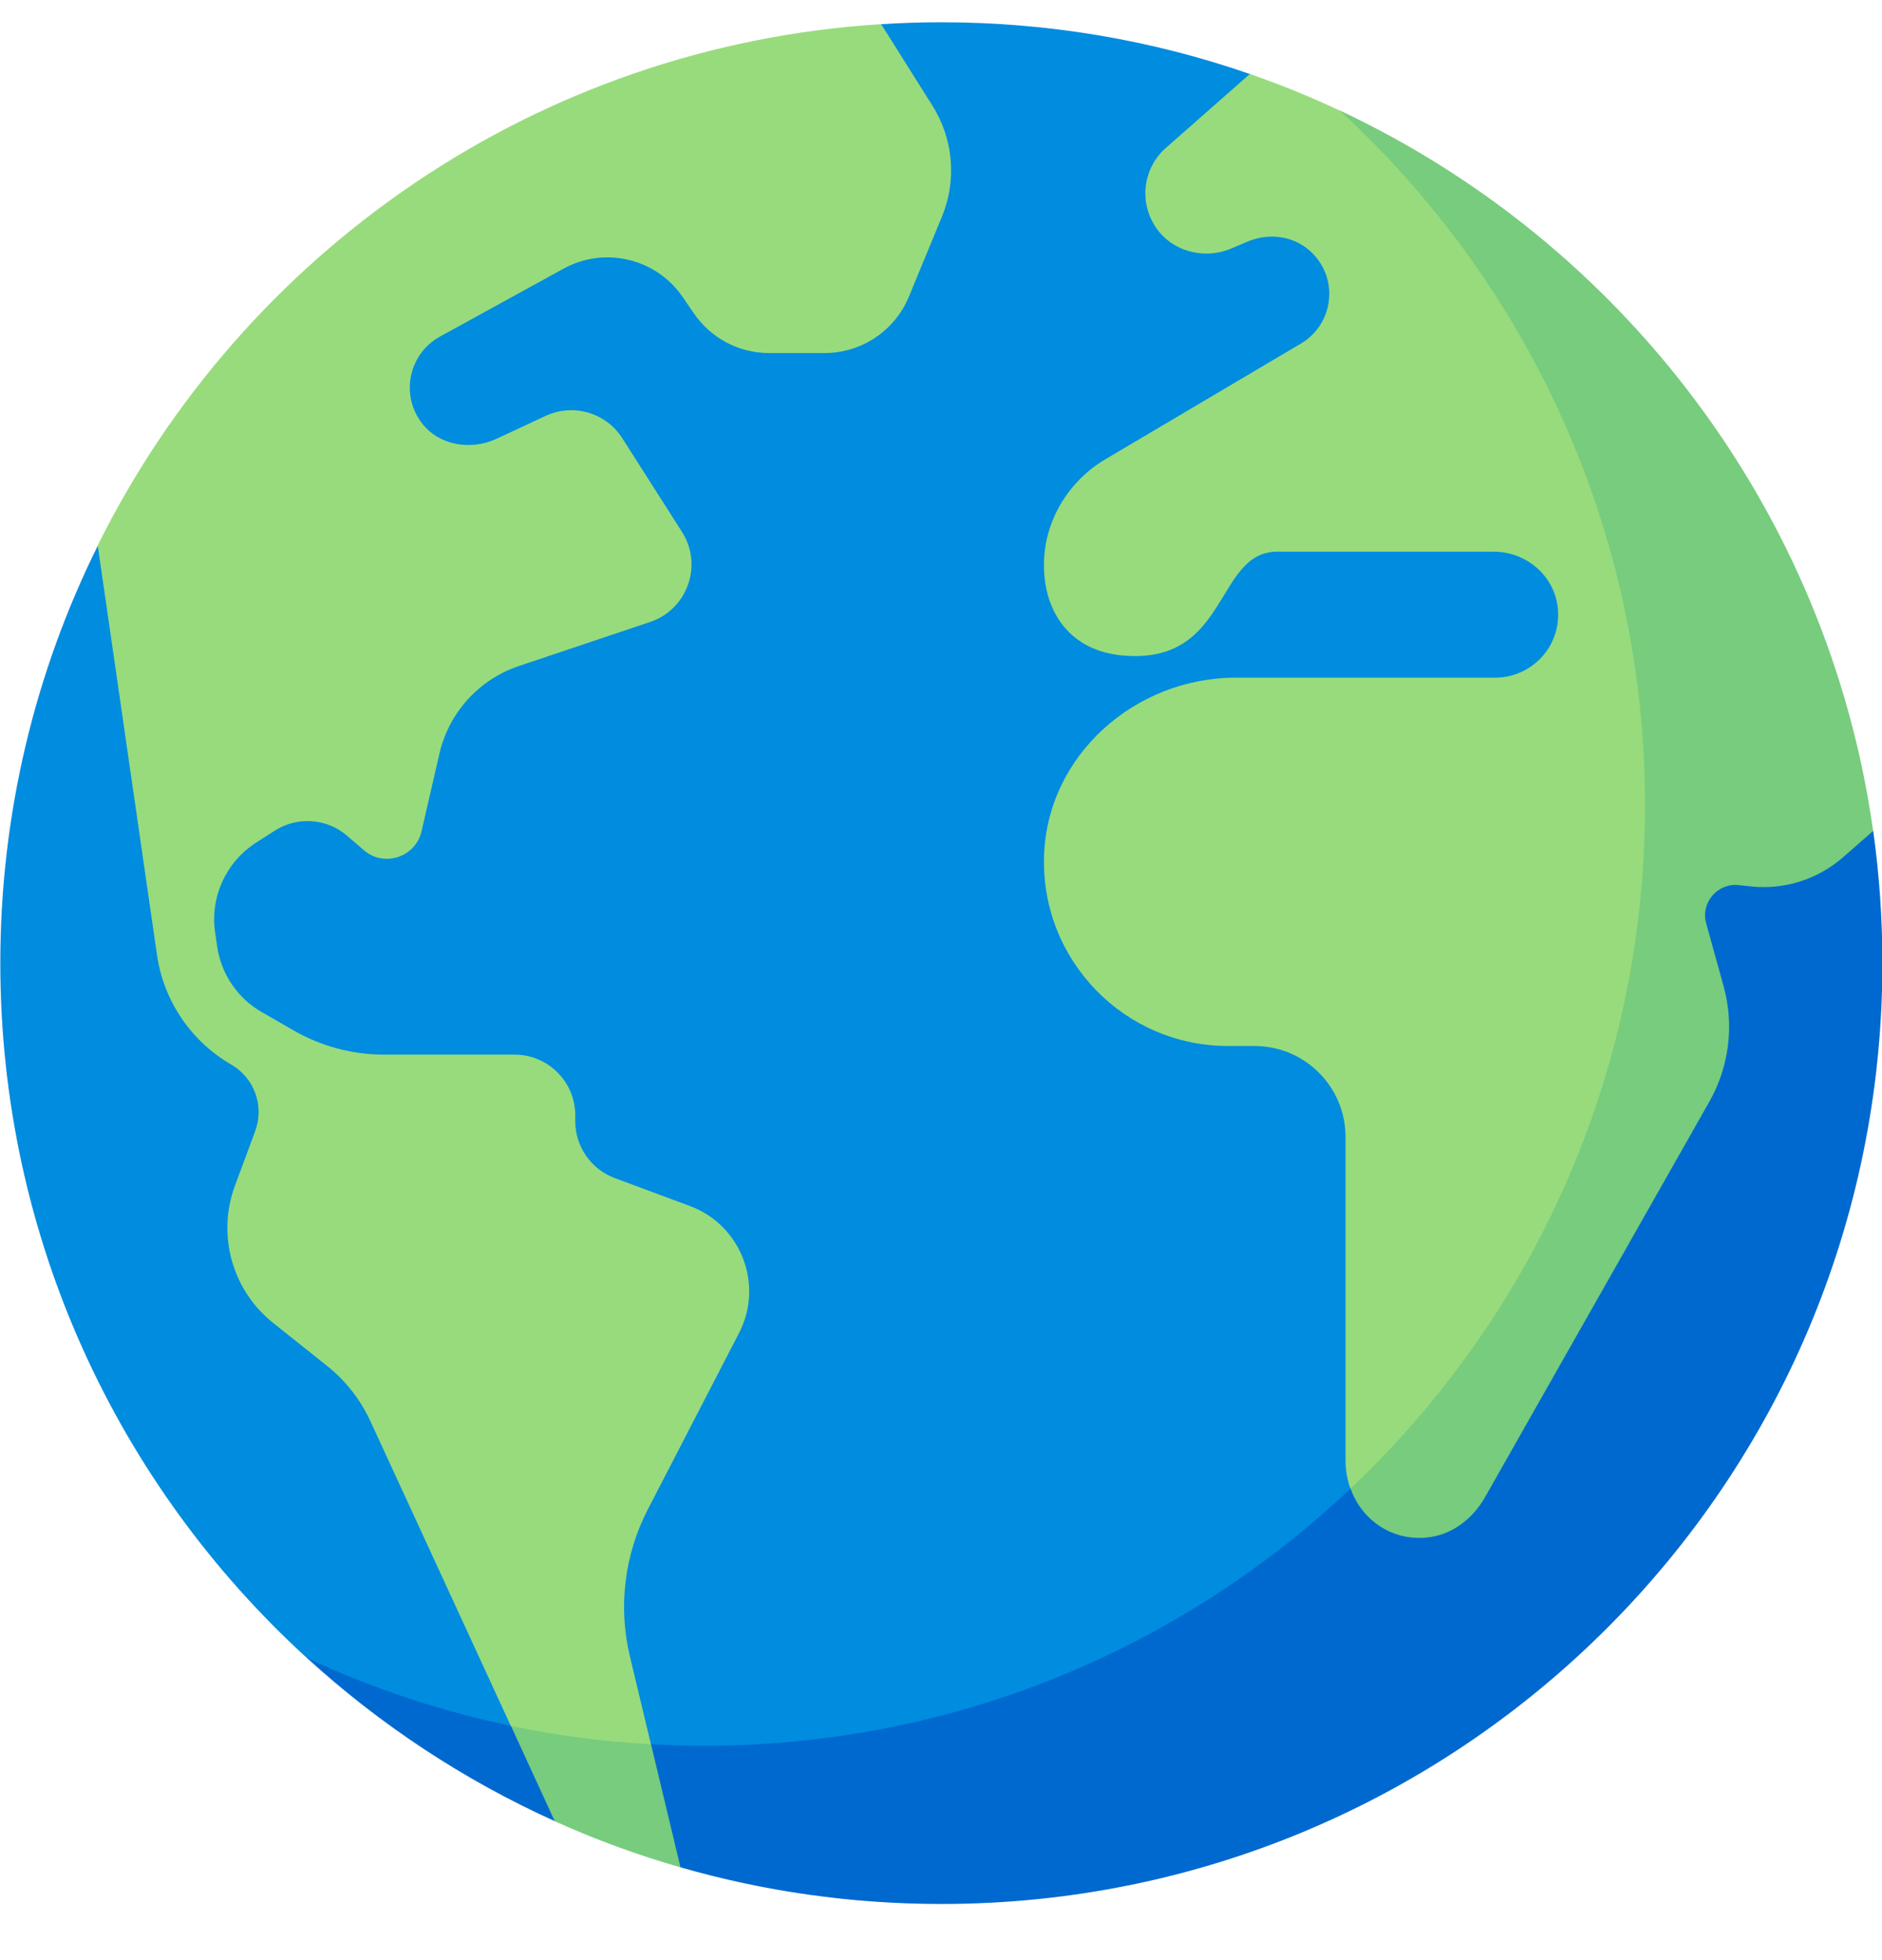
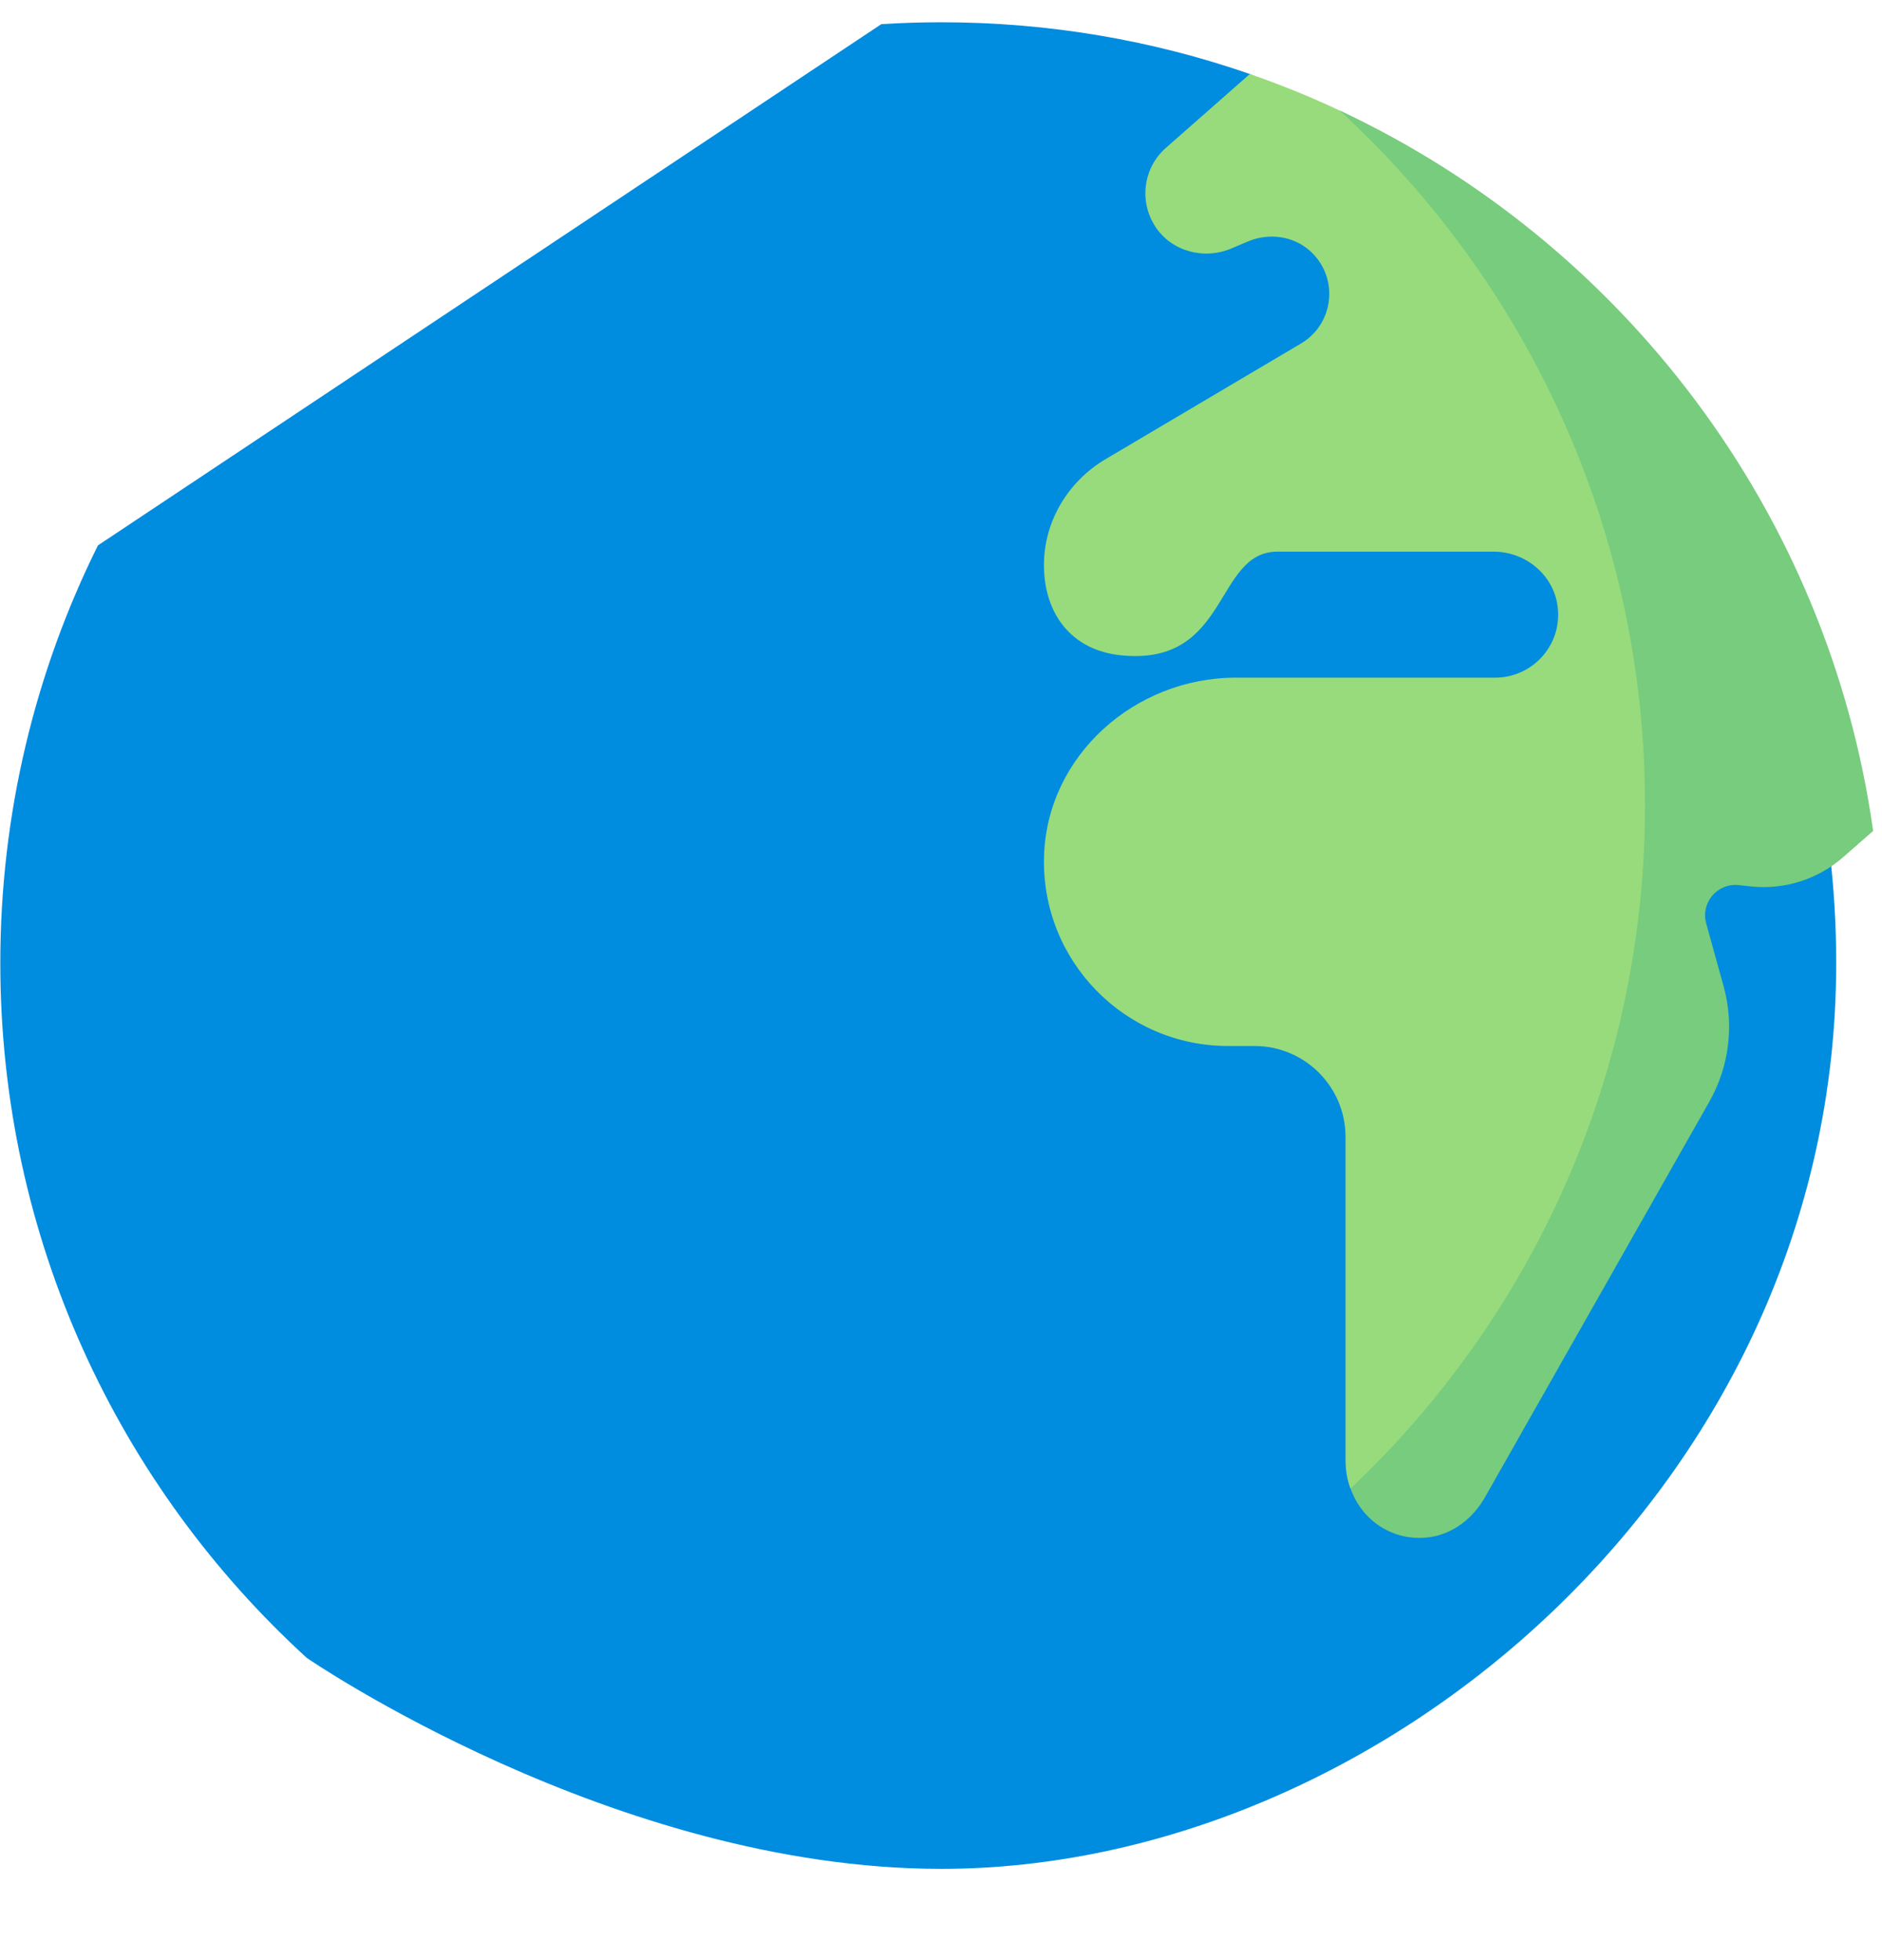
<svg xmlns="http://www.w3.org/2000/svg" width="24" height="25" viewBox="0 0 24 25" fill="none">
  <g clip-path="url(#clip0_1795_13053)">
    <path d="M12.004 0.284C11.747 0.284 11.492 0.292 11.239 0.308L1.249 6.956C0.452 8.561 0.004 10.37 0.004 12.284C0.004 15.794 1.511 18.952 3.913 21.146C3.913 21.146 7.824 23.836 12.004 23.836C17.597 23.836 23.416 18.911 23.416 12.284C23.416 4.426 15.939 0.944 15.939 0.944C14.706 0.516 13.382 0.284 12.004 0.284Z" fill="#008CDF" />
-     <path d="M23.888 10.598L20.979 10.266C20.979 16.894 15.606 22.266 8.979 22.266C7.169 22.266 5.453 21.864 3.914 21.146C4.846 21.997 5.912 22.703 7.078 23.229L7.784 23.189L8.68 23.817C9.736 24.121 10.852 24.284 12.005 24.284C18.633 24.284 24.005 18.911 24.005 12.284C24.005 11.712 23.965 11.149 23.888 10.598Z" fill="#0069D0" />
    <path d="M17.08 1.408C16.71 1.234 16.329 1.079 15.938 0.944L14.877 1.878C14.586 2.126 14.517 2.555 14.731 2.887C14.936 3.206 15.352 3.317 15.701 3.17L15.916 3.079C16.18 2.968 16.489 3.008 16.703 3.198C17.081 3.535 17.015 4.13 16.591 4.381L14.099 5.856C13.612 6.144 13.303 6.667 13.313 7.233C13.323 7.82 13.652 8.299 14.314 8.36C15.683 8.486 15.486 7.036 16.29 7.036H19.047C19.467 7.036 19.831 7.349 19.867 7.768C19.909 8.244 19.534 8.643 19.066 8.643H15.76C14.474 8.643 13.352 9.635 13.314 10.92C13.274 12.25 14.34 13.341 15.661 13.341H15.998C16.639 13.341 17.159 13.861 17.159 14.502V18.629C17.159 18.752 17.18 18.873 17.221 18.985L18.192 18.964L21.216 14.047L21.605 11.229L22.59 9.801C22.59 9.802 20.685 3.092 17.08 1.408Z" fill="#98DB7C" />
    <path d="M23.887 10.598C23.314 6.519 20.681 3.094 17.082 1.408C19.474 3.601 20.978 6.765 20.978 10.266C20.978 13.703 19.538 16.798 17.223 18.985C17.365 19.391 17.767 19.672 18.235 19.605C18.533 19.563 18.786 19.362 18.935 19.1L21.799 14.05C22.052 13.603 22.117 13.073 21.98 12.578L21.758 11.777C21.685 11.514 21.901 11.26 22.172 11.289L22.33 11.306C22.755 11.351 23.18 11.216 23.502 10.935L23.887 10.598Z" fill="#77CC7D" />
-     <path d="M11.889 1.345L11.237 0.308C6.848 0.583 3.102 3.215 1.246 6.956L2.002 12.18C2.087 12.766 2.436 13.281 2.949 13.578C3.244 13.749 3.373 14.107 3.254 14.427L2.996 15.123C2.764 15.75 2.96 16.455 3.482 16.872L4.172 17.422C4.408 17.61 4.596 17.851 4.723 18.125L6.514 22.013L7.561 22.752L8.301 22.247L8.033 21.127C7.881 20.494 7.963 19.829 8.261 19.252L9.424 17.003C9.744 16.383 9.45 15.623 8.796 15.381L7.841 15.026C7.538 14.914 7.336 14.624 7.336 14.3V14.226C7.336 13.798 6.99 13.451 6.562 13.451H4.901C4.494 13.451 4.094 13.345 3.742 13.141L3.337 12.908C3.029 12.731 2.82 12.422 2.769 12.07L2.743 11.891C2.678 11.441 2.882 10.994 3.265 10.748L3.503 10.595C3.791 10.41 4.167 10.436 4.427 10.66L4.639 10.843C4.897 11.066 5.3 10.934 5.376 10.601L5.603 9.615C5.723 9.09 6.108 8.665 6.619 8.494L8.29 7.933C8.767 7.773 8.967 7.208 8.697 6.784L7.937 5.591C7.729 5.263 7.309 5.14 6.957 5.305L6.33 5.597C6.006 5.748 5.602 5.683 5.383 5.4C5.1 5.035 5.214 4.51 5.612 4.292L7.188 3.426C7.711 3.139 8.366 3.295 8.704 3.786L8.85 3.999C9.067 4.315 9.425 4.503 9.807 4.503H10.516C10.986 4.503 11.41 4.219 11.59 3.785L12.012 2.763C12.204 2.299 12.158 1.77 11.889 1.345Z" fill="#98DB7C" />
-     <path d="M7.075 23.229C7.591 23.462 8.126 23.658 8.678 23.817L8.302 22.247C7.692 22.214 7.098 22.135 6.516 22.013L7.075 23.229Z" fill="#77CC7D" />
  </g>
  <defs>
    <clipPath id="clip0_1795_13053">
      <rect width="24" height="24" fill="white" transform="translate(0 0.284)" />
    </clipPath>
  </defs>
</svg>